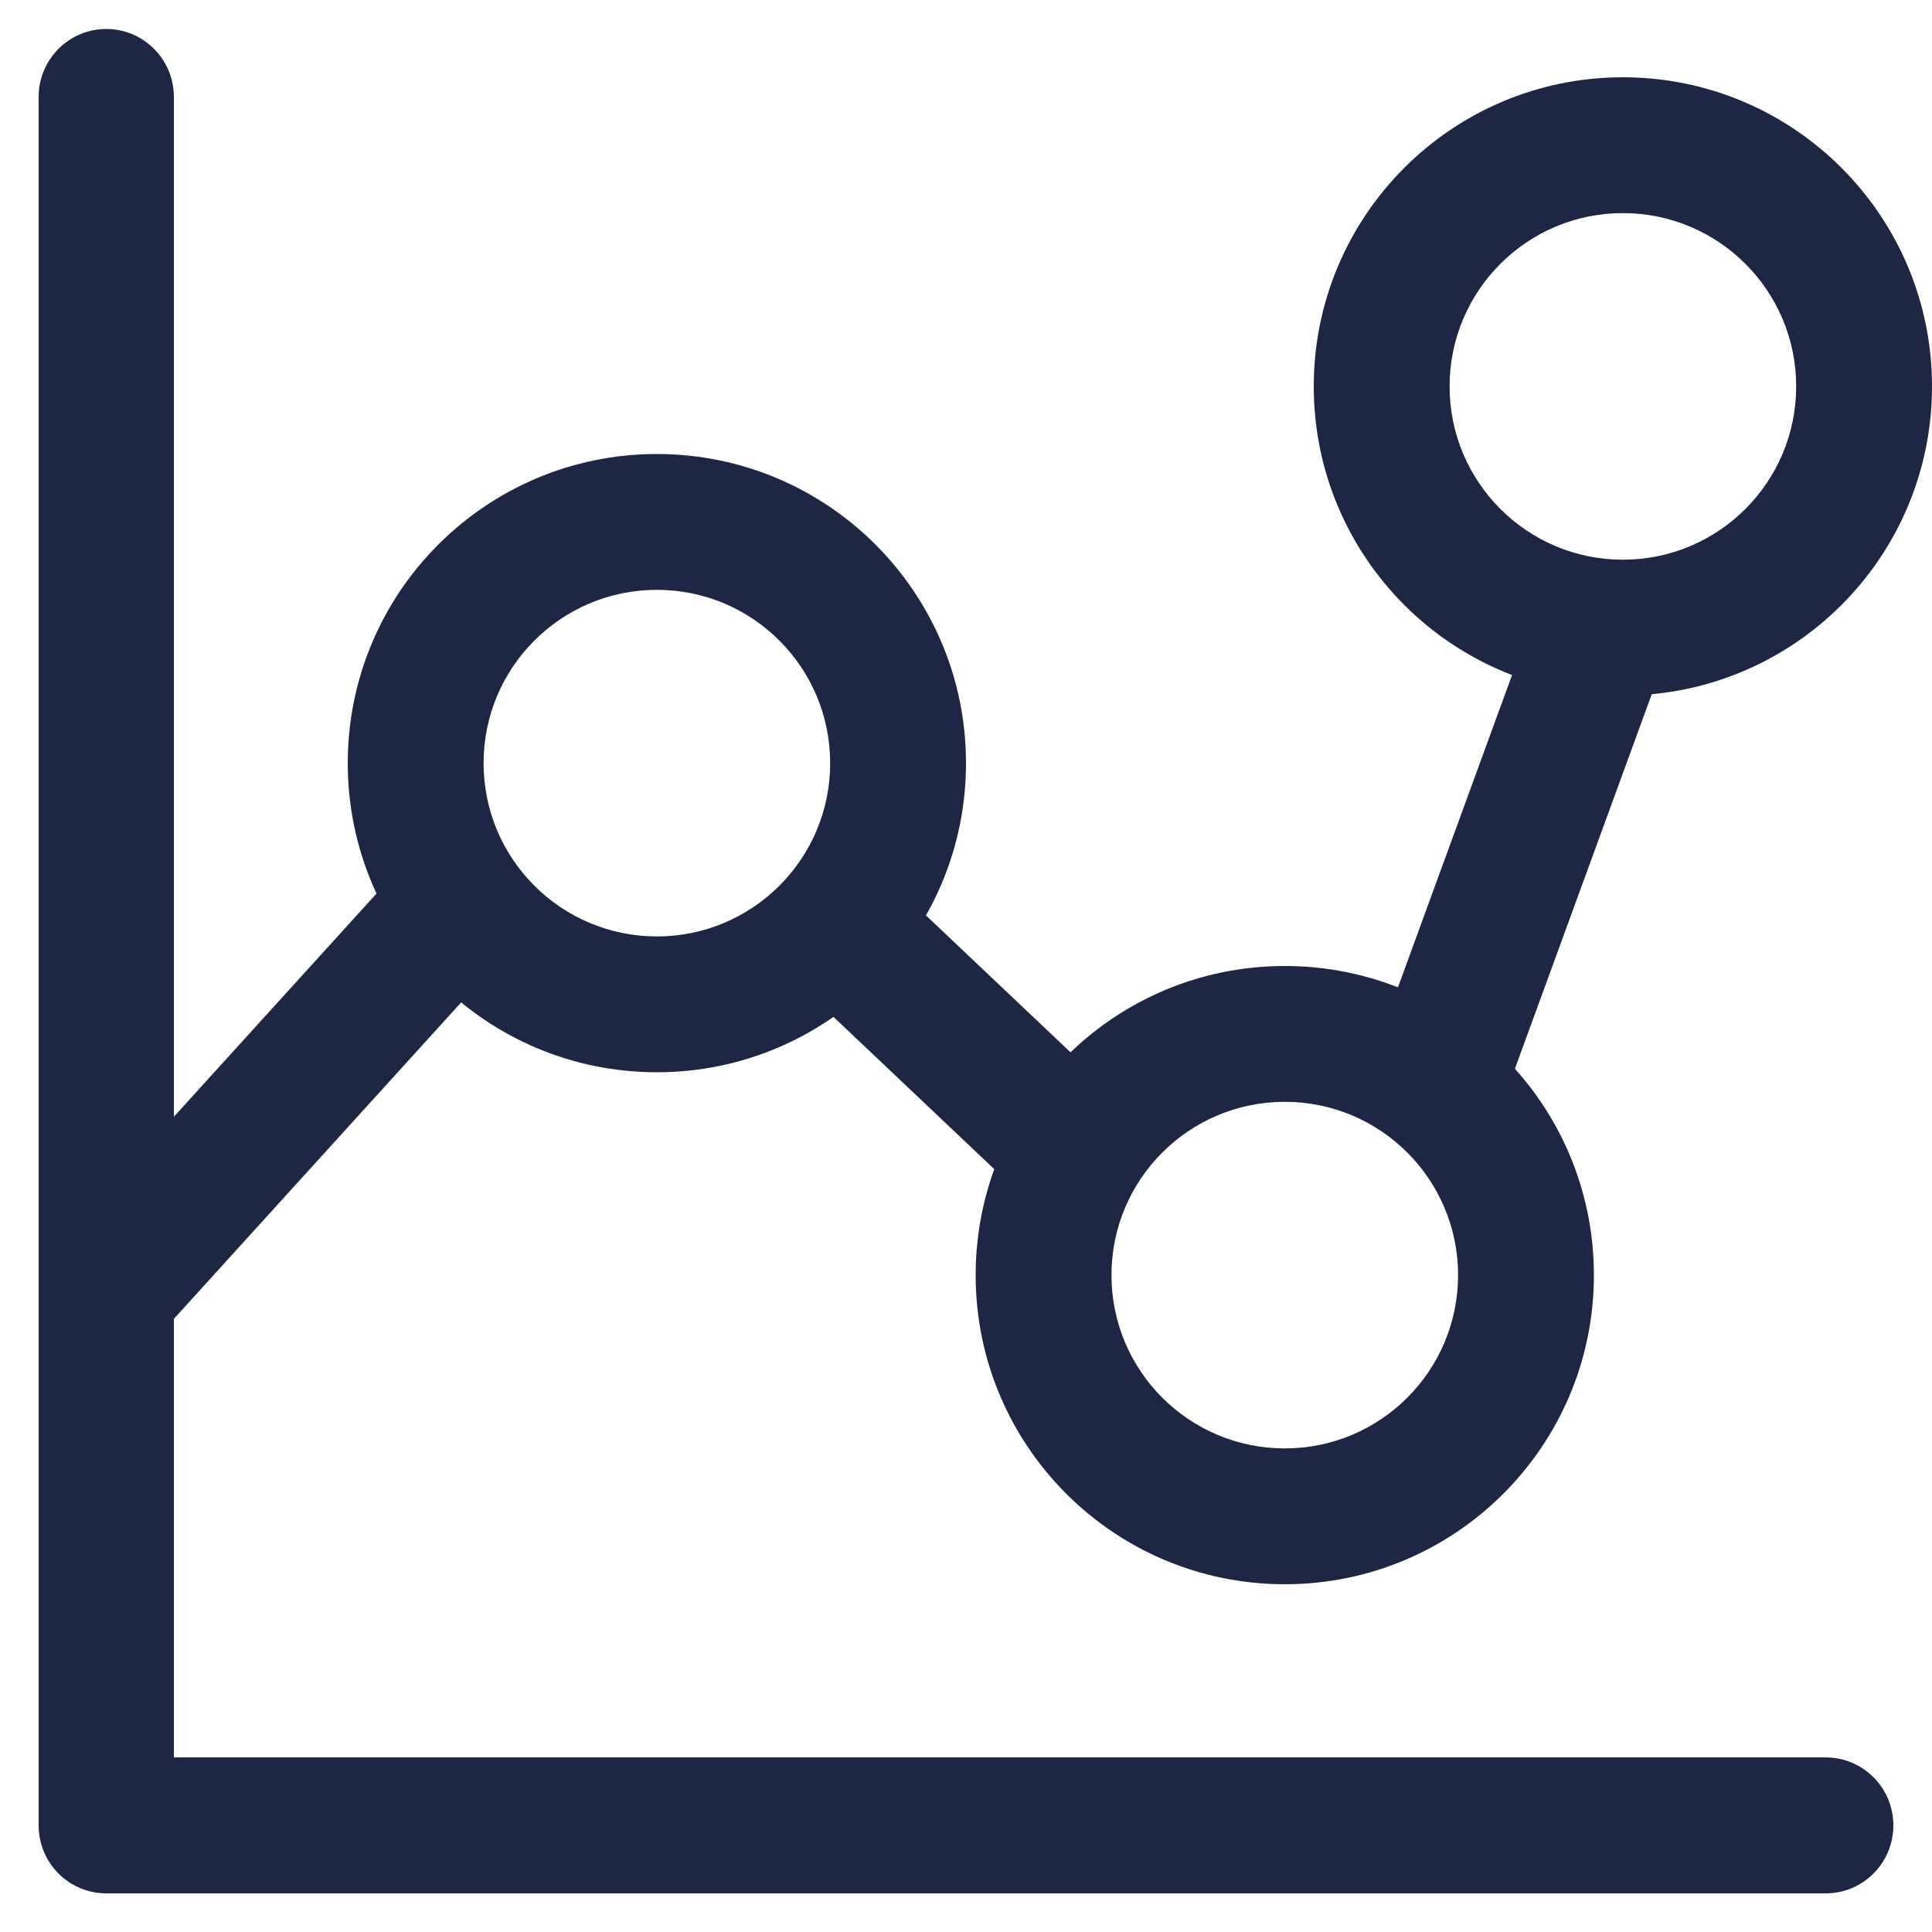
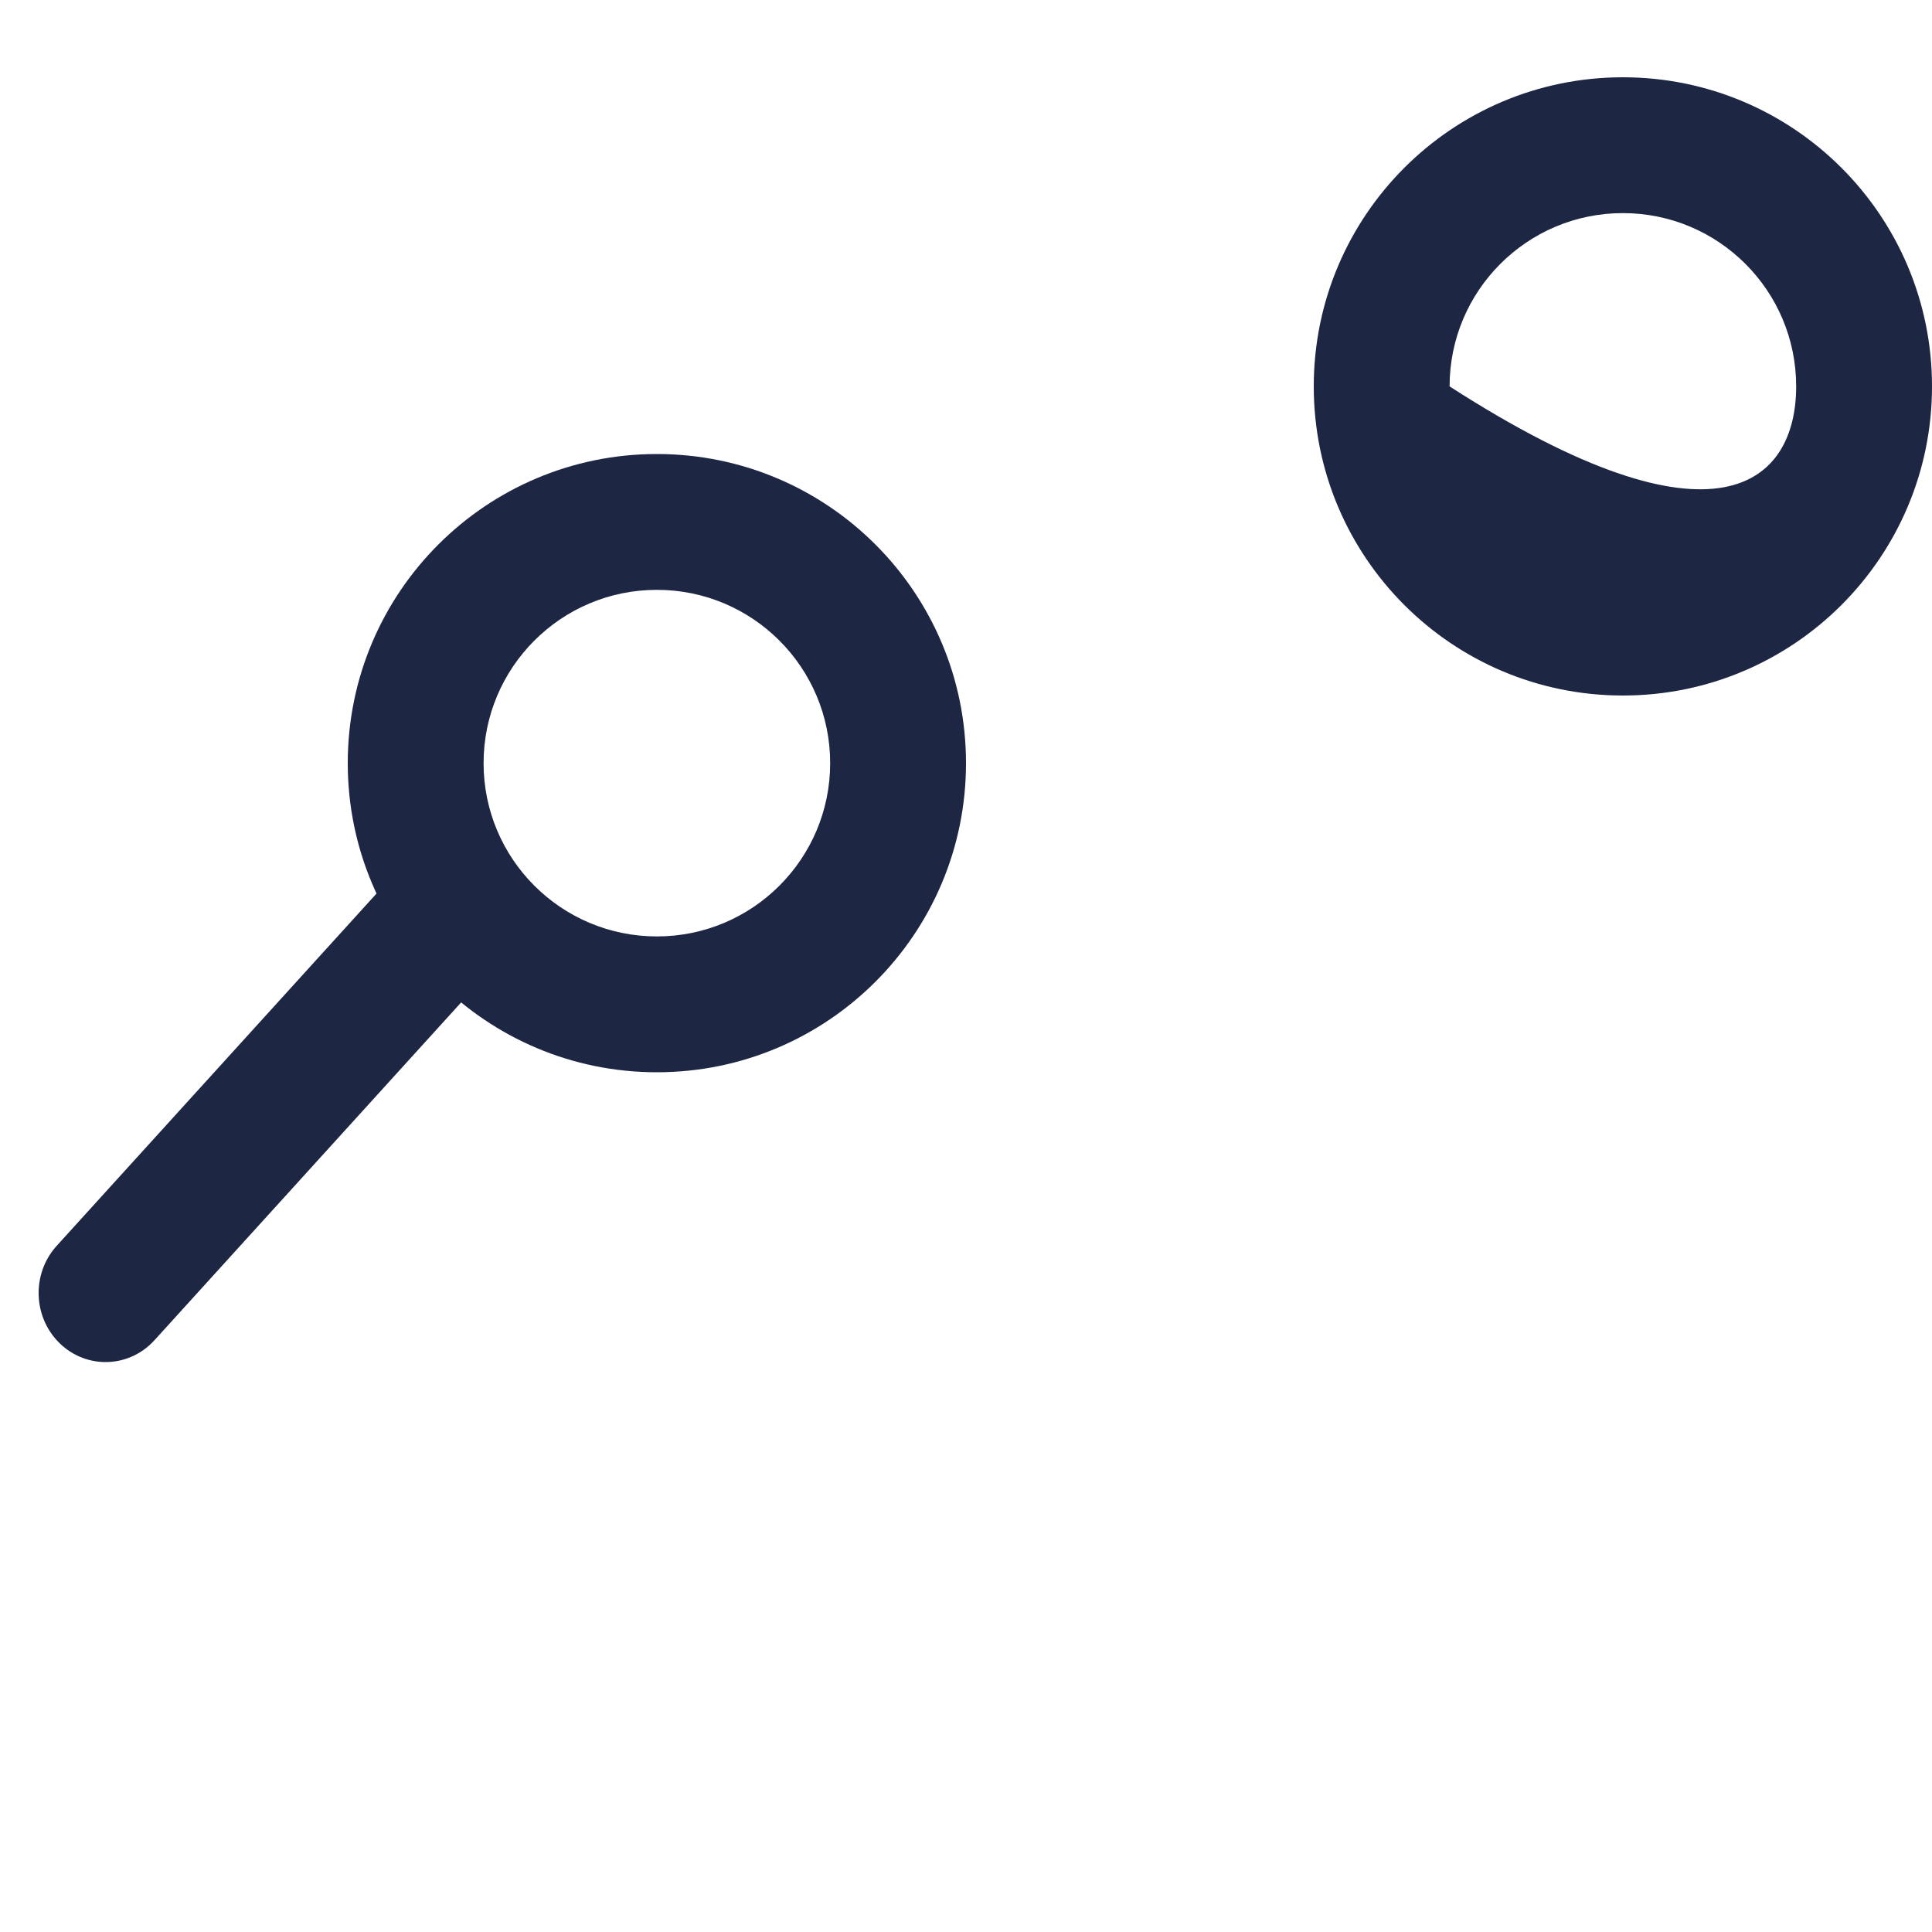
<svg xmlns="http://www.w3.org/2000/svg" width="200" height="200" viewBox="0 0 200 200" fill="none">
-   <path fill-rule="evenodd" clip-rule="evenodd" d="M11 3C14.866 3 18 6.15 18 10.036V181.927H189C192.866 181.927 196 185.077 196 188.964C196 192.85 192.866 196 189 196H11C7.134 196 4 192.85 4 188.964V10.036C4 6.15 7.134 3 11 3Z" fill="#1D2642" />
  <path fill-rule="evenodd" clip-rule="evenodd" d="M68 61.06C58.092 61.06 50.06 69.092 50.06 79C50.06 88.908 58.092 96.939 68 96.939C77.908 96.939 85.939 88.908 85.939 79C85.939 69.092 77.908 61.06 68 61.06ZM36 79C36 61.327 50.327 47 68 47C85.673 47 100 61.327 100 79C100 96.673 85.673 111 68 111C50.327 111 36 96.673 36 79Z" fill="#1D2642" />
-   <path fill-rule="evenodd" clip-rule="evenodd" d="M168.001 22.061C158.093 22.061 150.061 30.093 150.061 40C150.061 49.907 158.093 57.94 168.001 57.94C177.907 57.94 185.939 49.908 185.939 40C185.939 30.092 177.907 22.061 168.001 22.061ZM136 40C136 22.327 150.328 8 168.001 8C185.673 8 200 22.327 200 40C200 57.673 185.673 72 168.001 72C150.328 72 136 57.673 136 40Z" fill="#1D2642" />
-   <path fill-rule="evenodd" clip-rule="evenodd" d="M133 114.061C123.092 114.061 115.06 122.092 115.06 132C115.06 141.908 123.092 149.939 133 149.939C142.908 149.939 150.94 141.907 150.94 132C150.94 122.092 142.908 114.061 133 114.061ZM101 132C101 114.327 115.327 100 133 100C150.673 100 165 114.327 165 132C165 149.673 150.673 164 133 164C115.327 164 101 149.673 101 132Z" fill="#1D2642" />
+   <path fill-rule="evenodd" clip-rule="evenodd" d="M168.001 22.061C158.093 22.061 150.061 30.093 150.061 40C177.907 57.94 185.939 49.908 185.939 40C185.939 30.092 177.907 22.061 168.001 22.061ZM136 40C136 22.327 150.328 8 168.001 8C185.673 8 200 22.327 200 40C200 57.673 185.673 72 168.001 72C150.328 72 136 57.673 136 40Z" fill="#1D2642" />
  <path fill-rule="evenodd" clip-rule="evenodd" d="M50.806 89.931C53.601 92.63 53.745 97.155 51.128 100.037L15.992 138.737C13.376 141.62 8.989 141.768 6.194 139.069C3.399 136.37 3.255 131.845 5.872 128.963L41.008 90.263C43.624 87.38 48.011 87.232 50.806 89.931Z" fill="#1D2642" />
-   <path fill-rule="evenodd" clip-rule="evenodd" d="M82.894 92.275C85.549 89.385 90.008 89.227 92.855 91.923L115.759 113.612C118.606 116.308 118.761 120.835 116.106 123.725C113.451 126.615 108.992 126.773 106.145 124.077L83.241 102.388C80.394 99.692 80.239 95.165 82.894 92.275Z" fill="#1D2642" />
-   <path fill-rule="evenodd" clip-rule="evenodd" d="M168.304 58.431C172.007 59.775 173.916 63.855 172.567 67.545L155.843 113.32C154.495 117.01 150.4 118.913 146.696 117.569C142.993 116.225 141.084 112.145 142.433 108.455L159.157 62.68C160.505 58.99 164.6 57.087 168.304 58.431Z" fill="#1D2642" />
</svg>